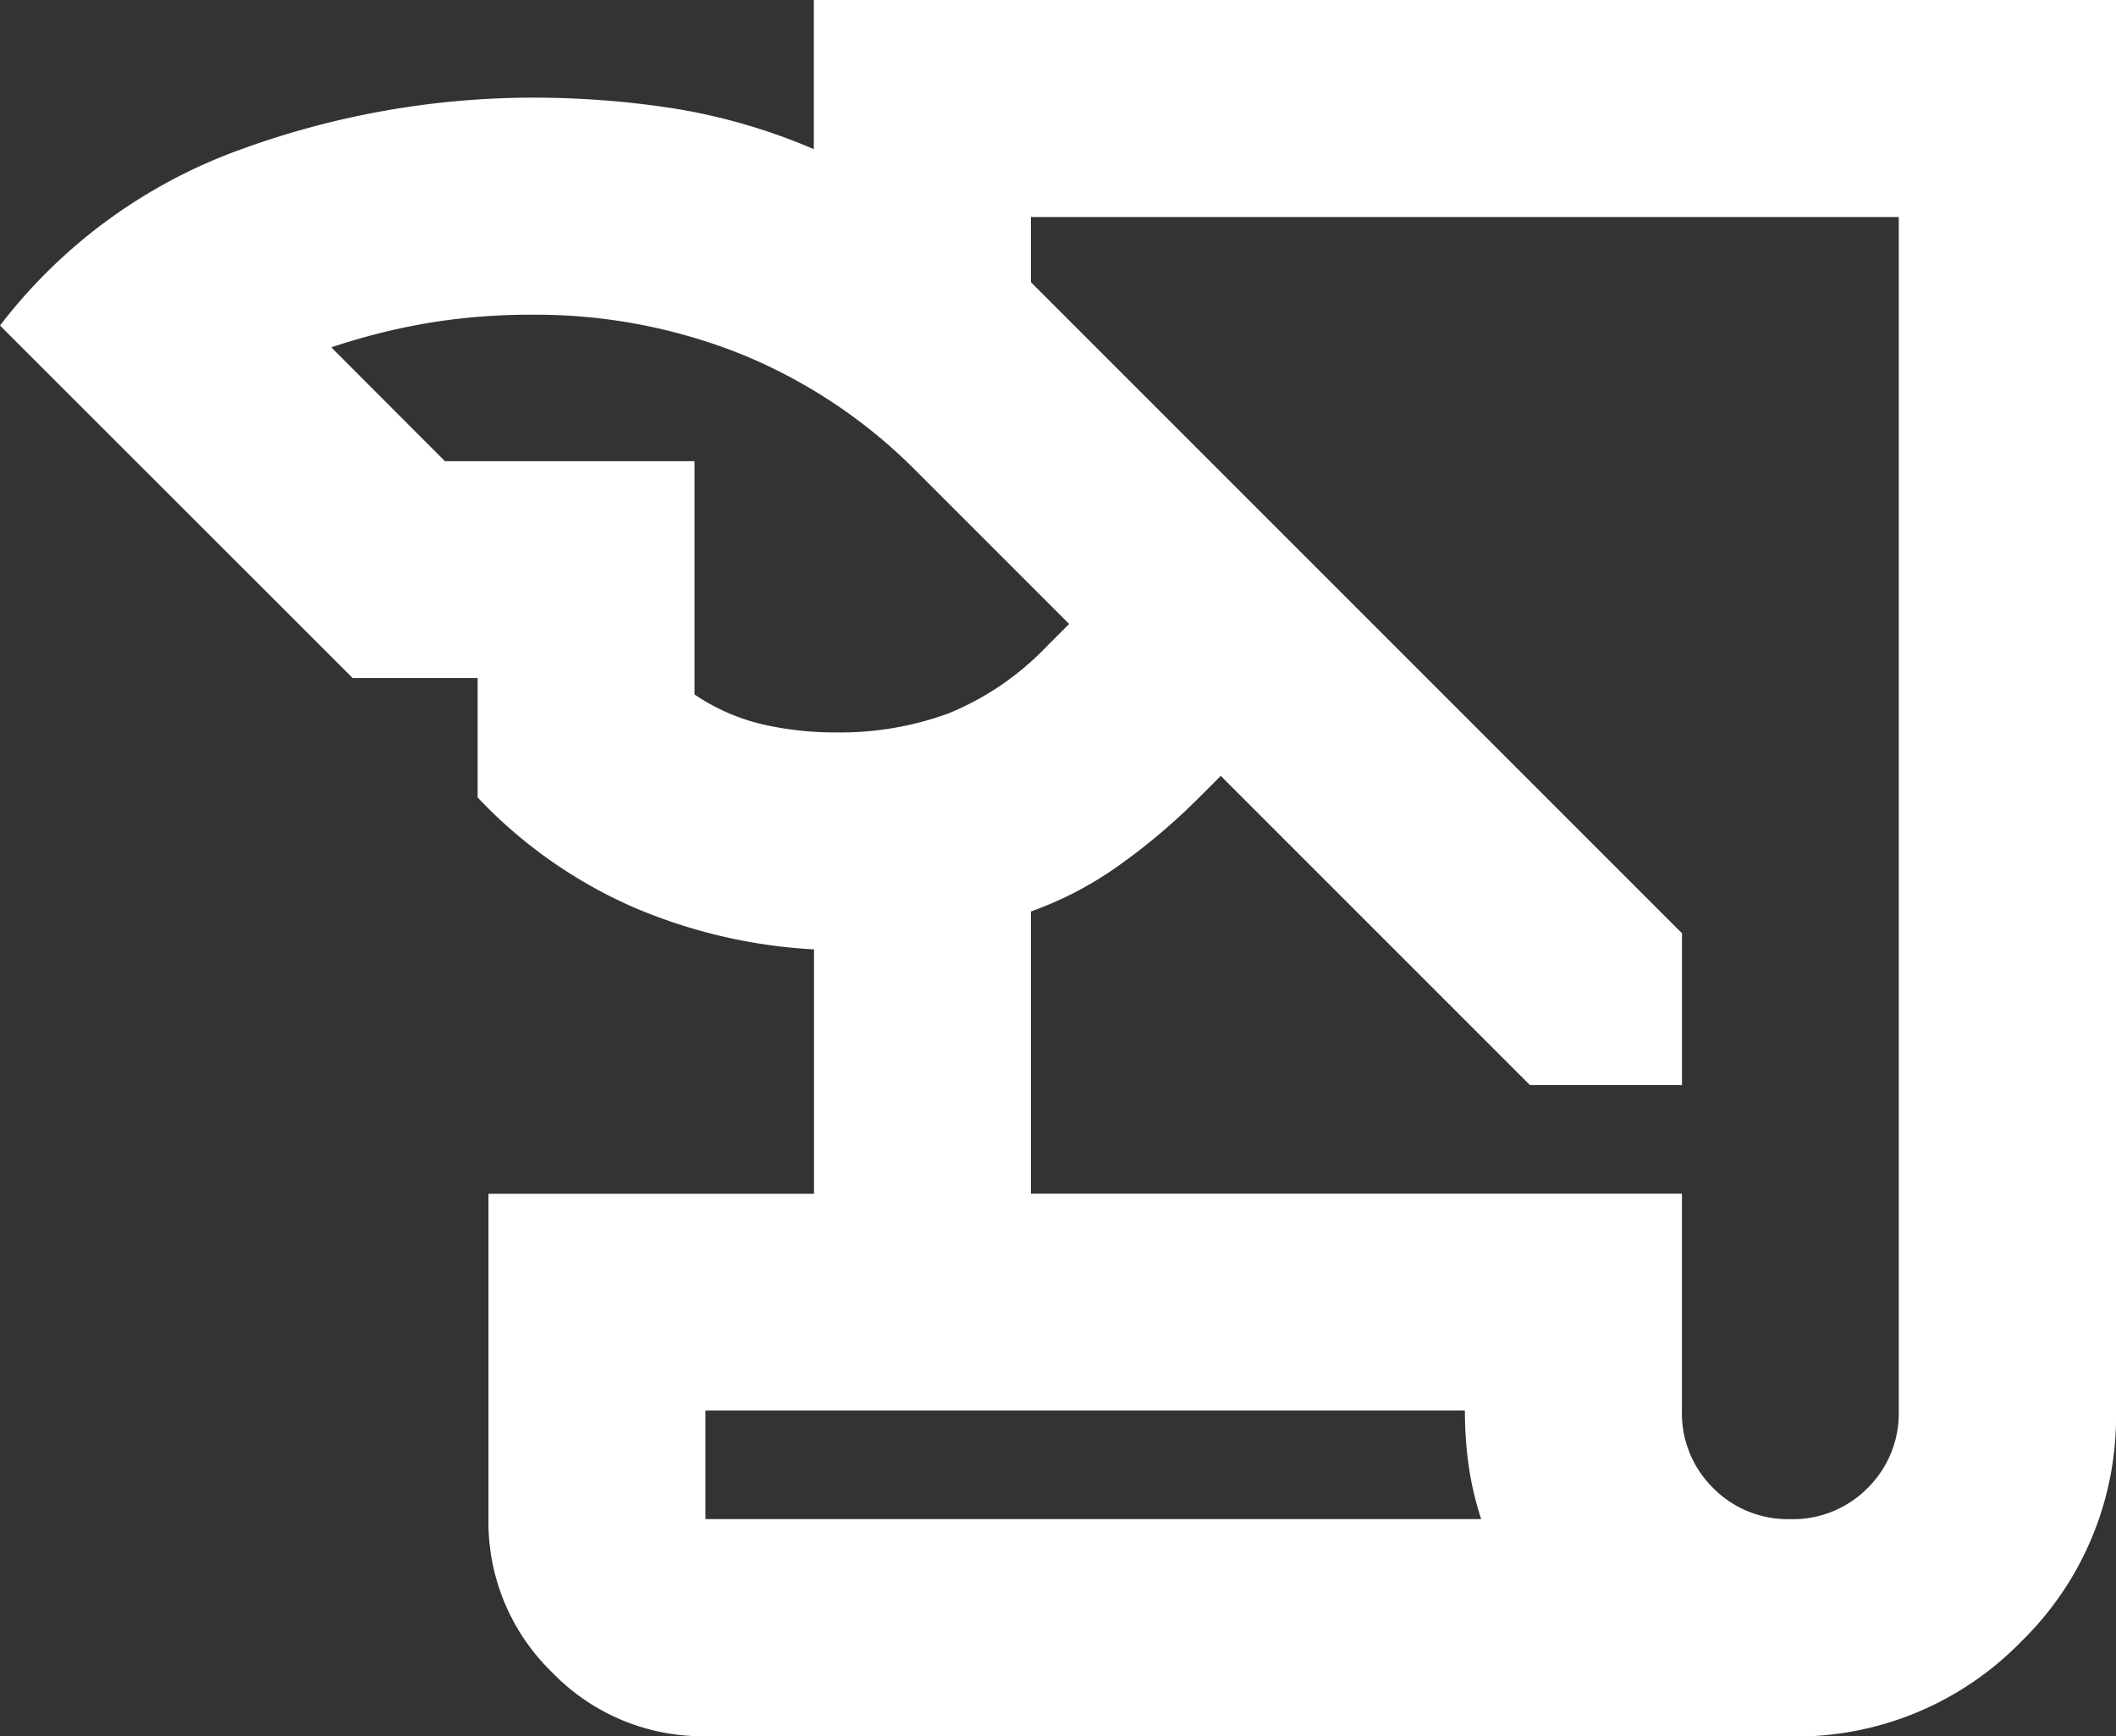
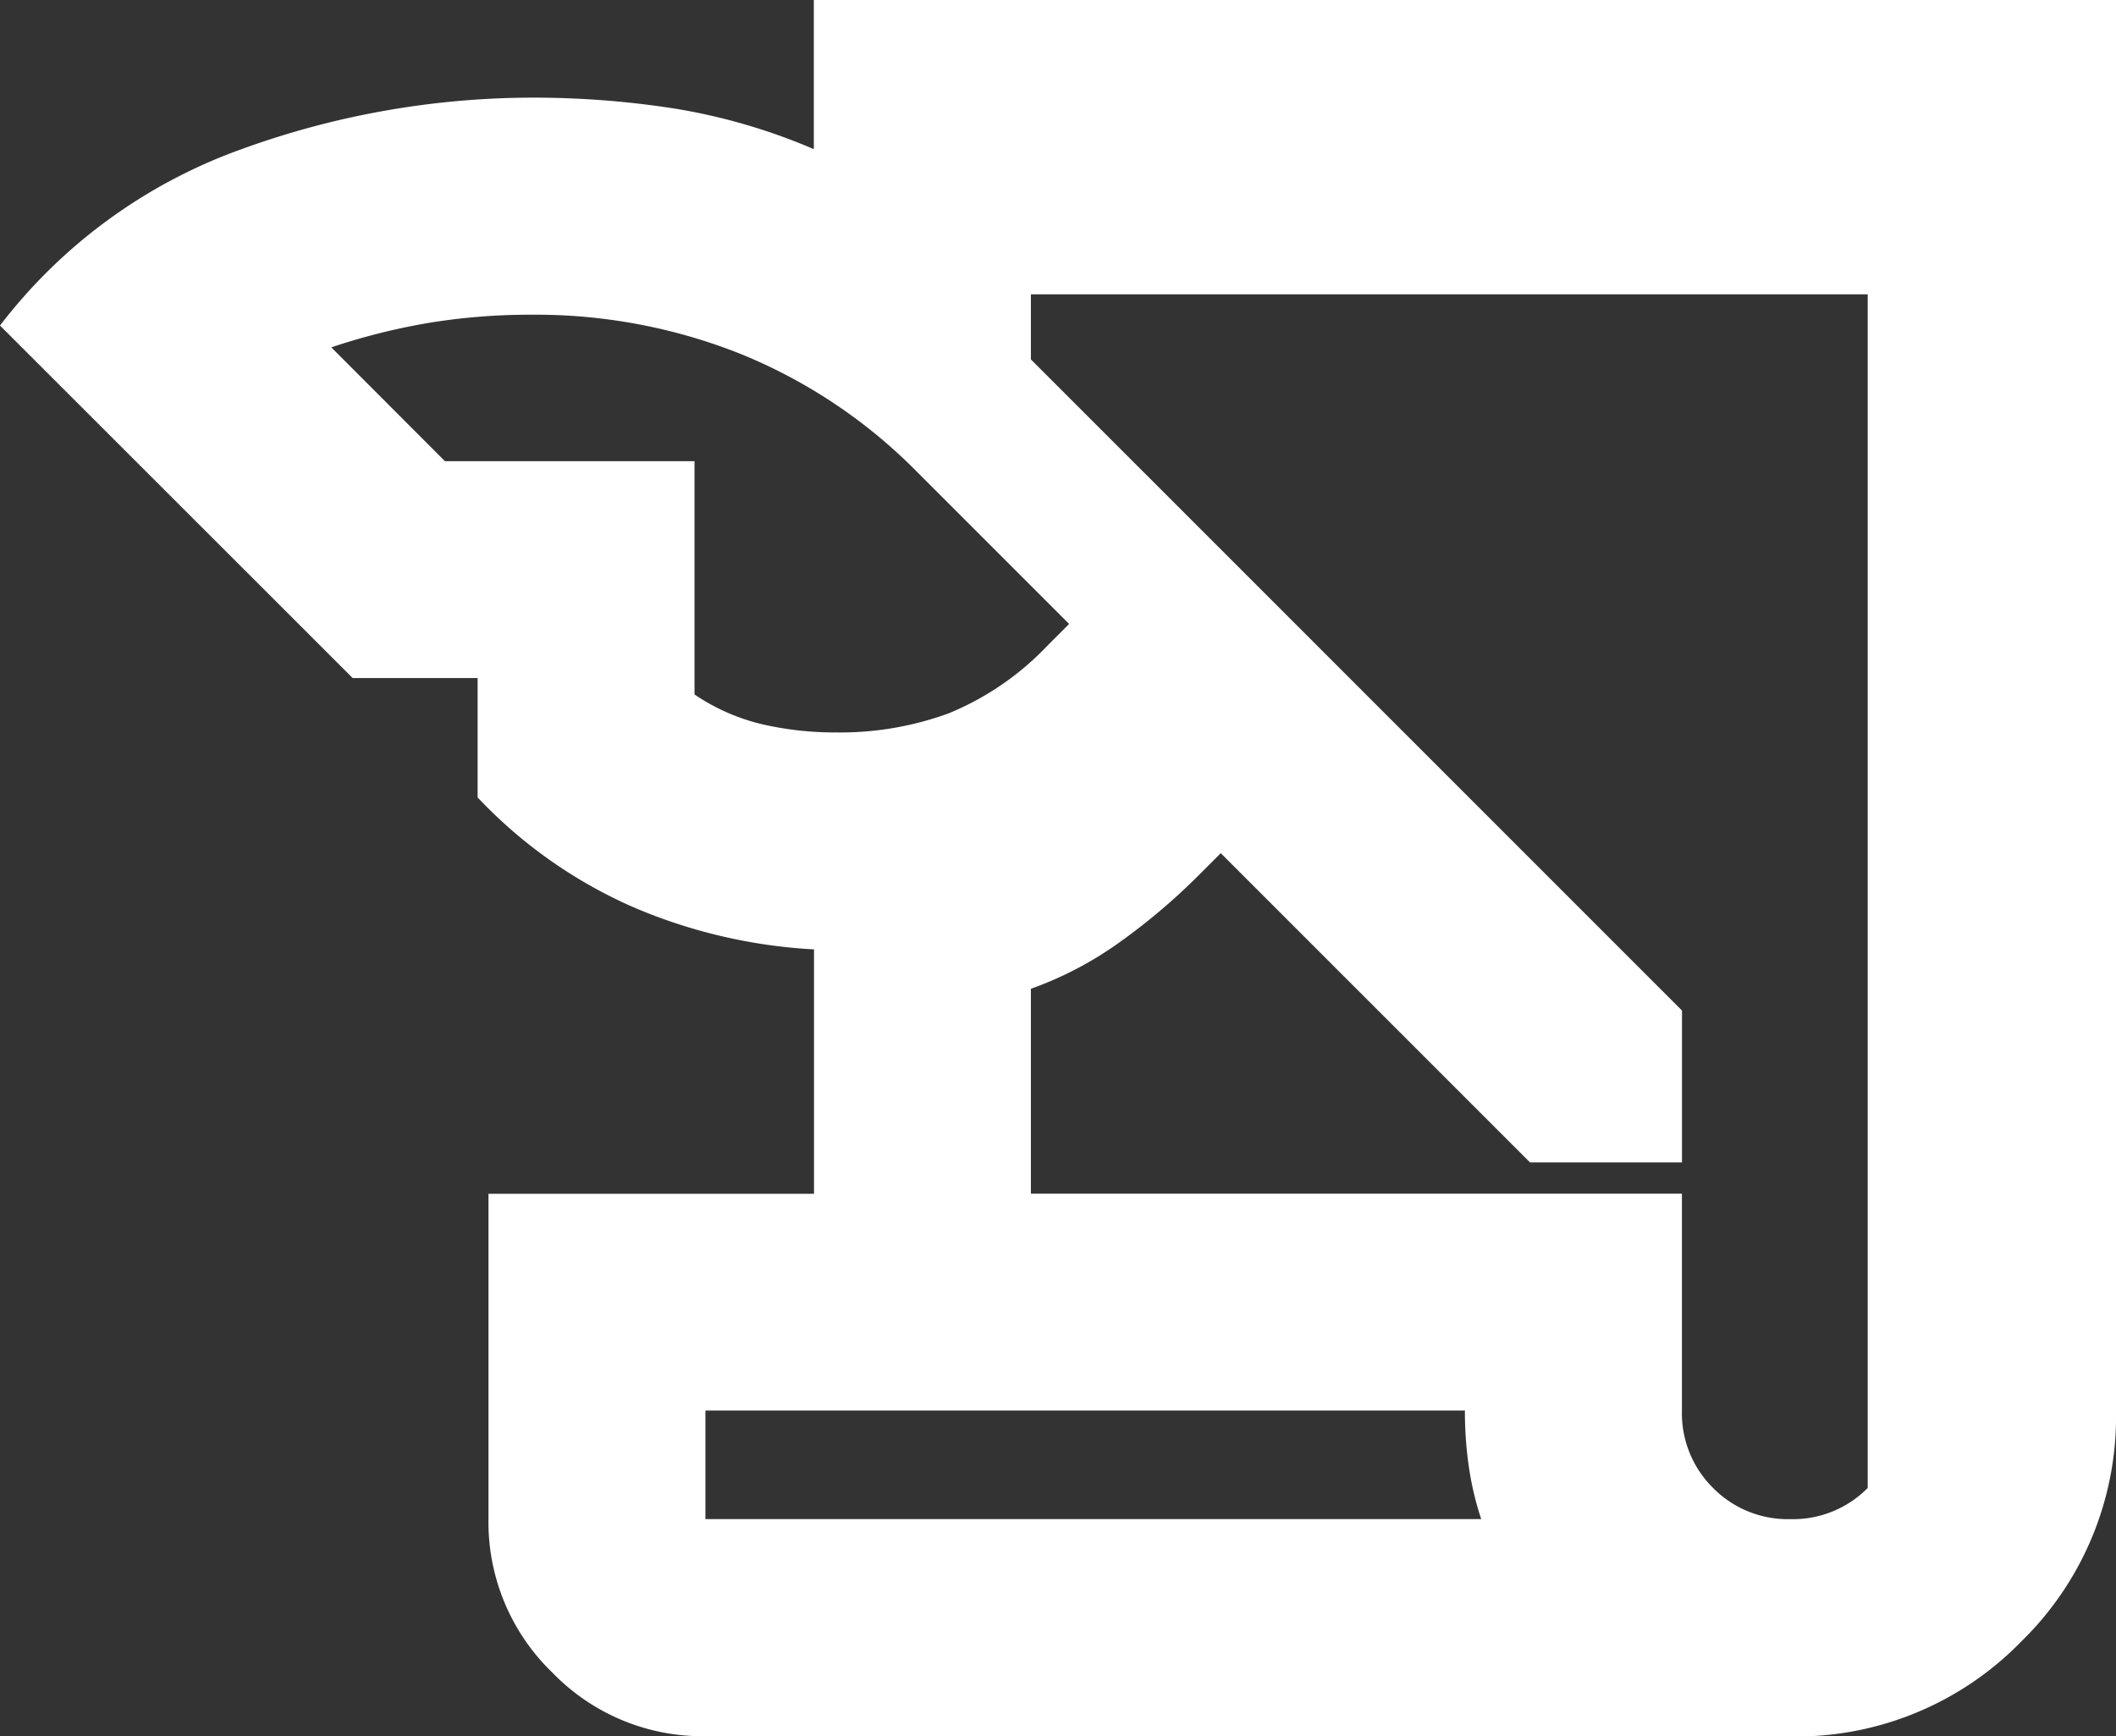
<svg xmlns="http://www.w3.org/2000/svg" width="34.547" height="28.346" viewBox="0 0 34.547 28.346">
  <rect x="0" y="0" width="34.547" height="28.346" fill="#333333" stroke="none" />
-   <path id="history_edu_24dp_1F1F1F_FILL0_wght400_GRAD0_opsz24" d="M71.516-771.654a3.412,3.412,0,0,1-2.5-1.041,3.412,3.412,0,0,1-1.041-2.5v-5.315h5.315V-784.5a8.674,8.674,0,0,1-2.945-.687,7.787,7.787,0,0,1-2.547-1.794v-1.949H65.758L60-794.685a8.626,8.626,0,0,1,3.942-2.879,13.954,13.954,0,0,1,4.739-.842,14.987,14.987,0,0,1,2.325.177,9.712,9.712,0,0,1,2.281.664V-800h21.26v23.031A5.126,5.126,0,0,1,93-773.2a5.126,5.126,0,0,1-3.765,1.55Zm5.315-8.858H87.46v3.543a1.714,1.714,0,0,0,.509,1.262,1.714,1.714,0,0,0,1.262.509,1.714,1.714,0,0,0,1.262-.509A1.714,1.714,0,0,0,91-776.969v-19.488H76.831v1.063l10.63,10.63v2.48H84.98l-5.049-5.049-.354.354a10.176,10.176,0,0,1-1.307,1.107,5.839,5.839,0,0,1-1.439.753Zm-9.567-11.959h4.075v3.809a3.343,3.343,0,0,0,1.107.487,5.3,5.3,0,0,0,1.2.133,5.161,5.161,0,0,0,1.838-.31,4.663,4.663,0,0,0,1.617-1.107l.354-.354-2.48-2.48a8.582,8.582,0,0,0-2.879-1.927,9.041,9.041,0,0,0-3.41-.642,10.236,10.236,0,0,0-1.683.133,10.488,10.488,0,0,0-1.594.4Zm16.653,15.5h-12.4v1.772H84.183a5,5,0,0,1-.2-.842A6.268,6.268,0,0,1,83.917-776.969Zm-12.4,1.772v0Z" transform="translate(-60 800)" fill="#fff" />
+   <path id="history_edu_24dp_1F1F1F_FILL0_wght400_GRAD0_opsz24" d="M71.516-771.654a3.412,3.412,0,0,1-2.5-1.041,3.412,3.412,0,0,1-1.041-2.5v-5.315h5.315V-784.5a8.674,8.674,0,0,1-2.945-.687,7.787,7.787,0,0,1-2.547-1.794v-1.949H65.758L60-794.685a8.626,8.626,0,0,1,3.942-2.879,13.954,13.954,0,0,1,4.739-.842,14.987,14.987,0,0,1,2.325.177,9.712,9.712,0,0,1,2.281.664V-800h21.26v23.031A5.126,5.126,0,0,1,93-773.2a5.126,5.126,0,0,1-3.765,1.55Zm5.315-8.858H87.46v3.543a1.714,1.714,0,0,0,.509,1.262,1.714,1.714,0,0,0,1.262.509,1.714,1.714,0,0,0,1.262-.509v-19.488H76.831v1.063l10.63,10.63v2.48H84.98l-5.049-5.049-.354.354a10.176,10.176,0,0,1-1.307,1.107,5.839,5.839,0,0,1-1.439.753Zm-9.567-11.959h4.075v3.809a3.343,3.343,0,0,0,1.107.487,5.3,5.3,0,0,0,1.2.133,5.161,5.161,0,0,0,1.838-.31,4.663,4.663,0,0,0,1.617-1.107l.354-.354-2.48-2.48a8.582,8.582,0,0,0-2.879-1.927,9.041,9.041,0,0,0-3.41-.642,10.236,10.236,0,0,0-1.683.133,10.488,10.488,0,0,0-1.594.4Zm16.653,15.5h-12.4v1.772H84.183a5,5,0,0,1-.2-.842A6.268,6.268,0,0,1,83.917-776.969Zm-12.4,1.772v0Z" transform="translate(-60 800)" fill="#fff" />
</svg>